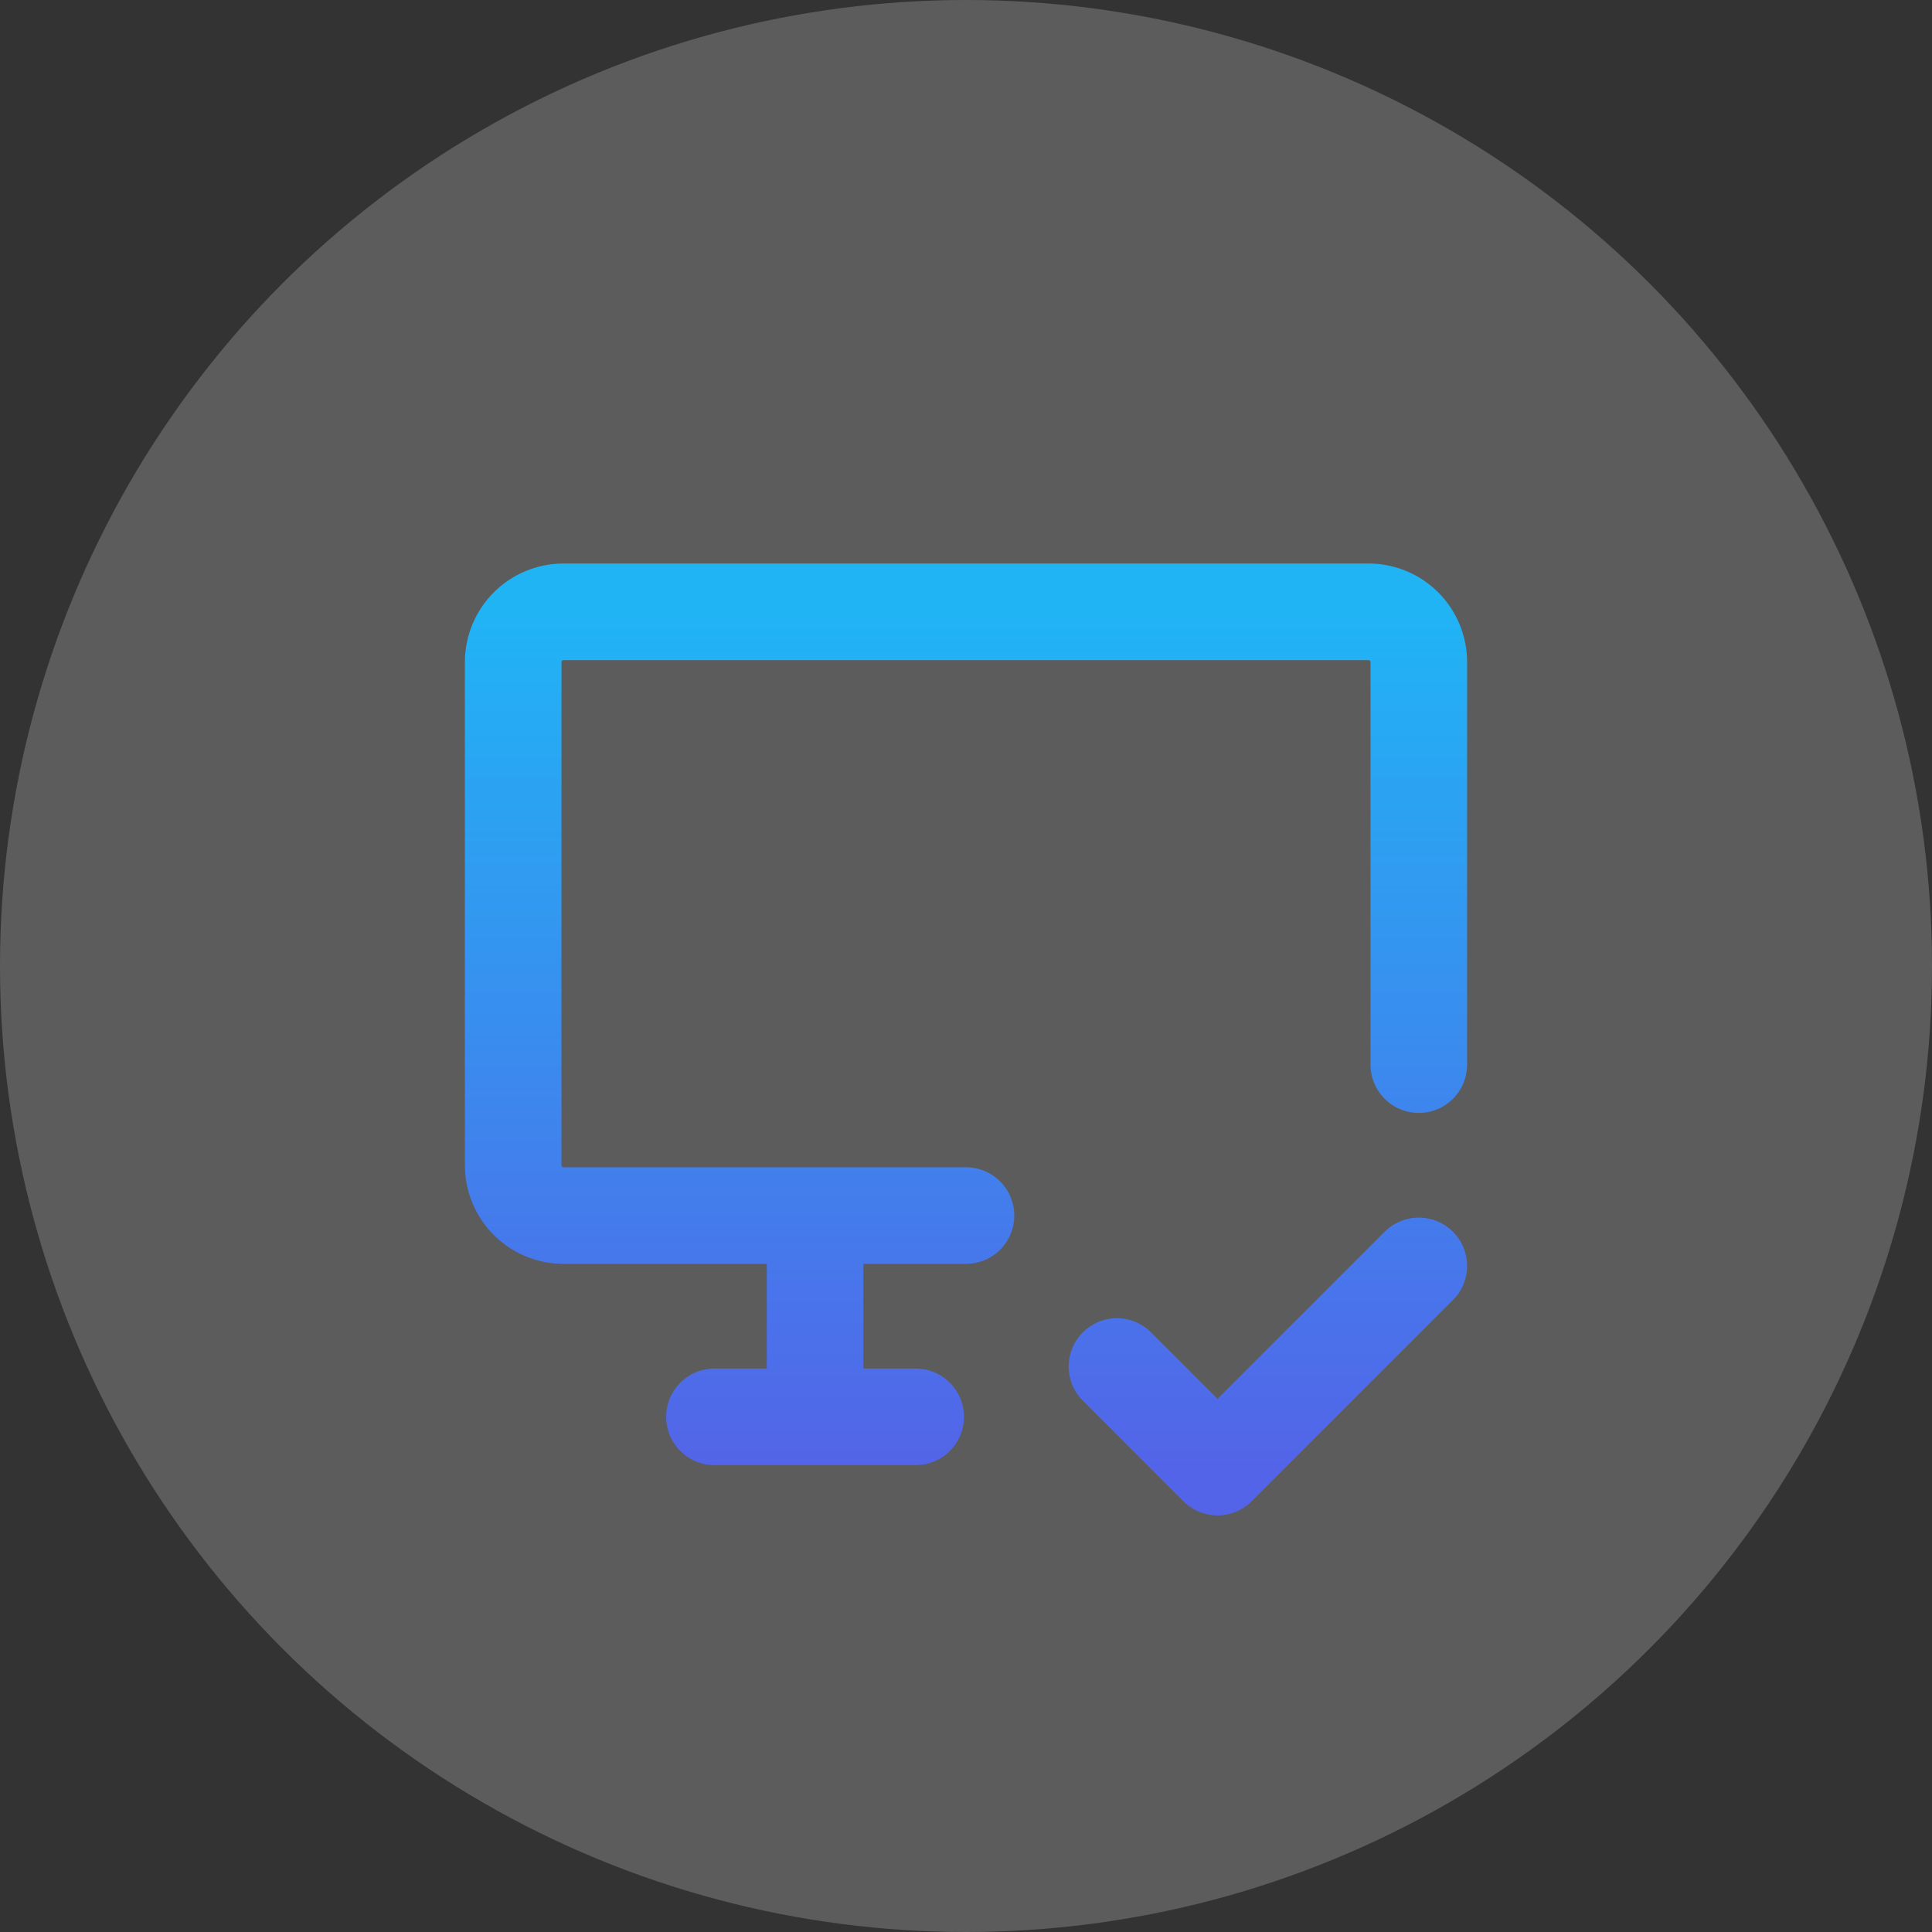
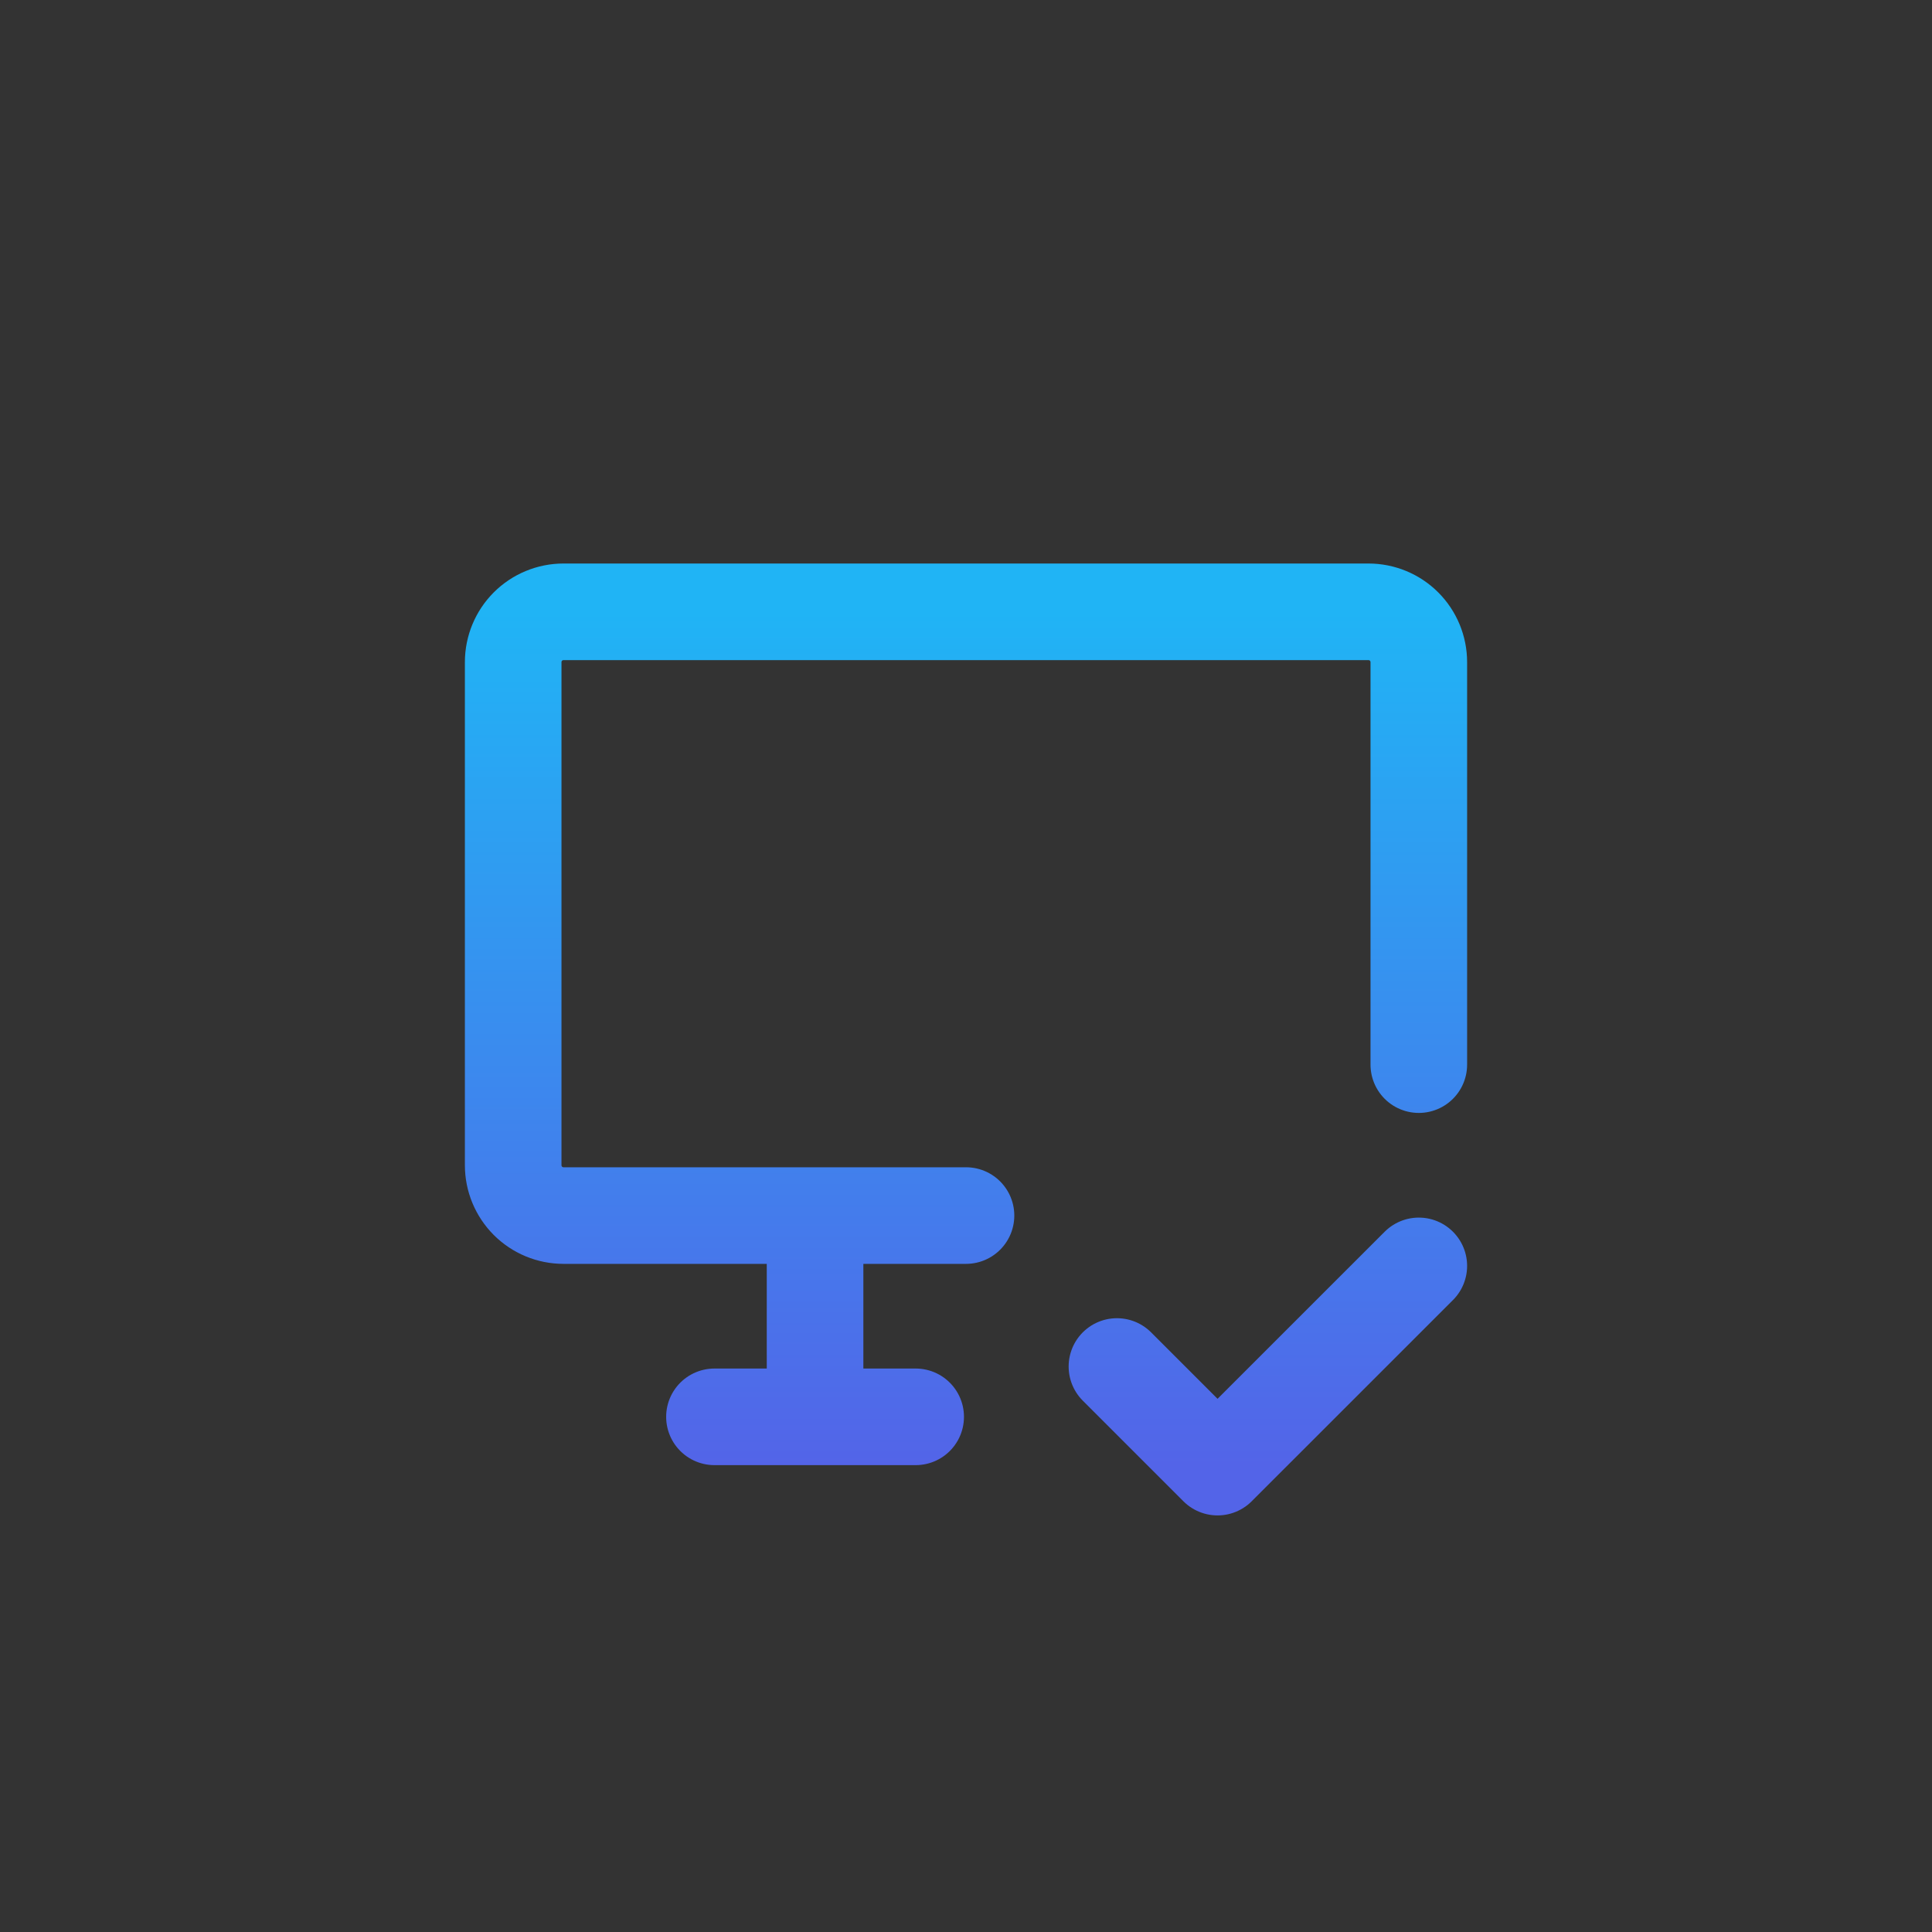
<svg xmlns="http://www.w3.org/2000/svg" width="40" height="40" viewBox="0 0 40 40" fill="none">
  <rect x="0" y="0" width="40" height="40" fill="#333333" stroke="none" />
-   <circle cx="20" cy="20" r="20" fill="white" fill-opacity="0.2" />
  <path d="M20 25.167H11.667C11.39 25.167 11.125 25.057 10.93 24.862C10.735 24.666 10.625 24.402 10.625 24.125V13.709C10.625 13.432 10.735 13.167 10.93 12.972C11.125 12.777 11.39 12.667 11.667 12.667H28.333C28.61 12.667 28.875 12.777 29.07 12.972C29.265 13.167 29.375 13.432 29.375 13.709V22.042M23.125 28.292L25.208 30.375L29.375 26.209M14.792 29.334H18.958M16.875 25.167V29.334" stroke="url(#paint0_linear_2126_90)" stroke-width="2" stroke-linecap="round" stroke-linejoin="round" />
  <defs>
    <linearGradient id="paint0_linear_2126_90" x1="20" y1="12.667" x2="20" y2="30.375" gradientUnits="userSpaceOnUse">
      <stop stop-color="#20B4F5" />
      <stop offset="1" stop-color="#5364E8" />
    </linearGradient>
  </defs>
</svg>